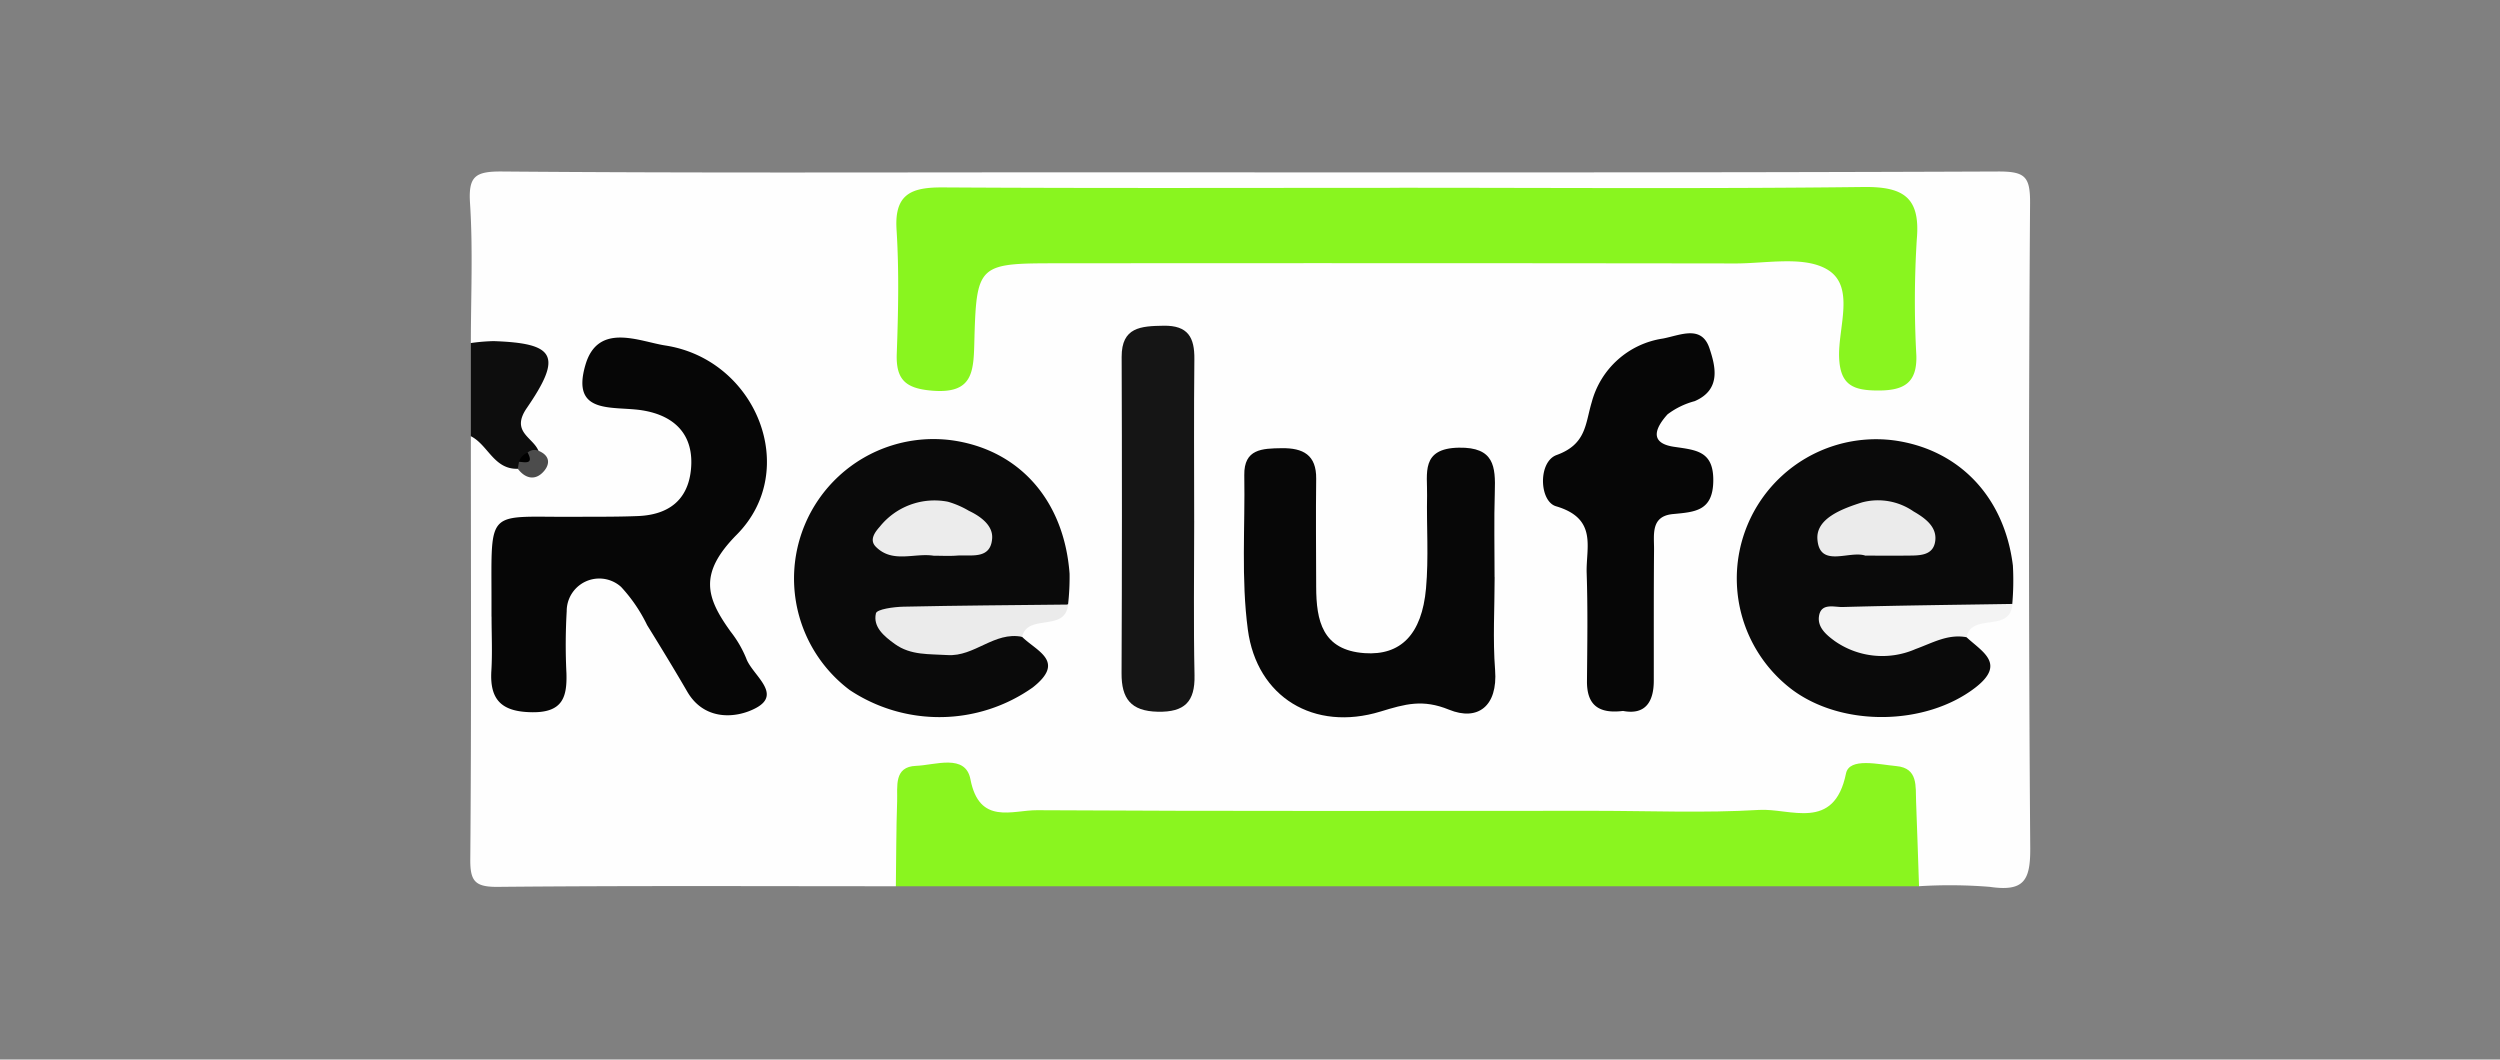
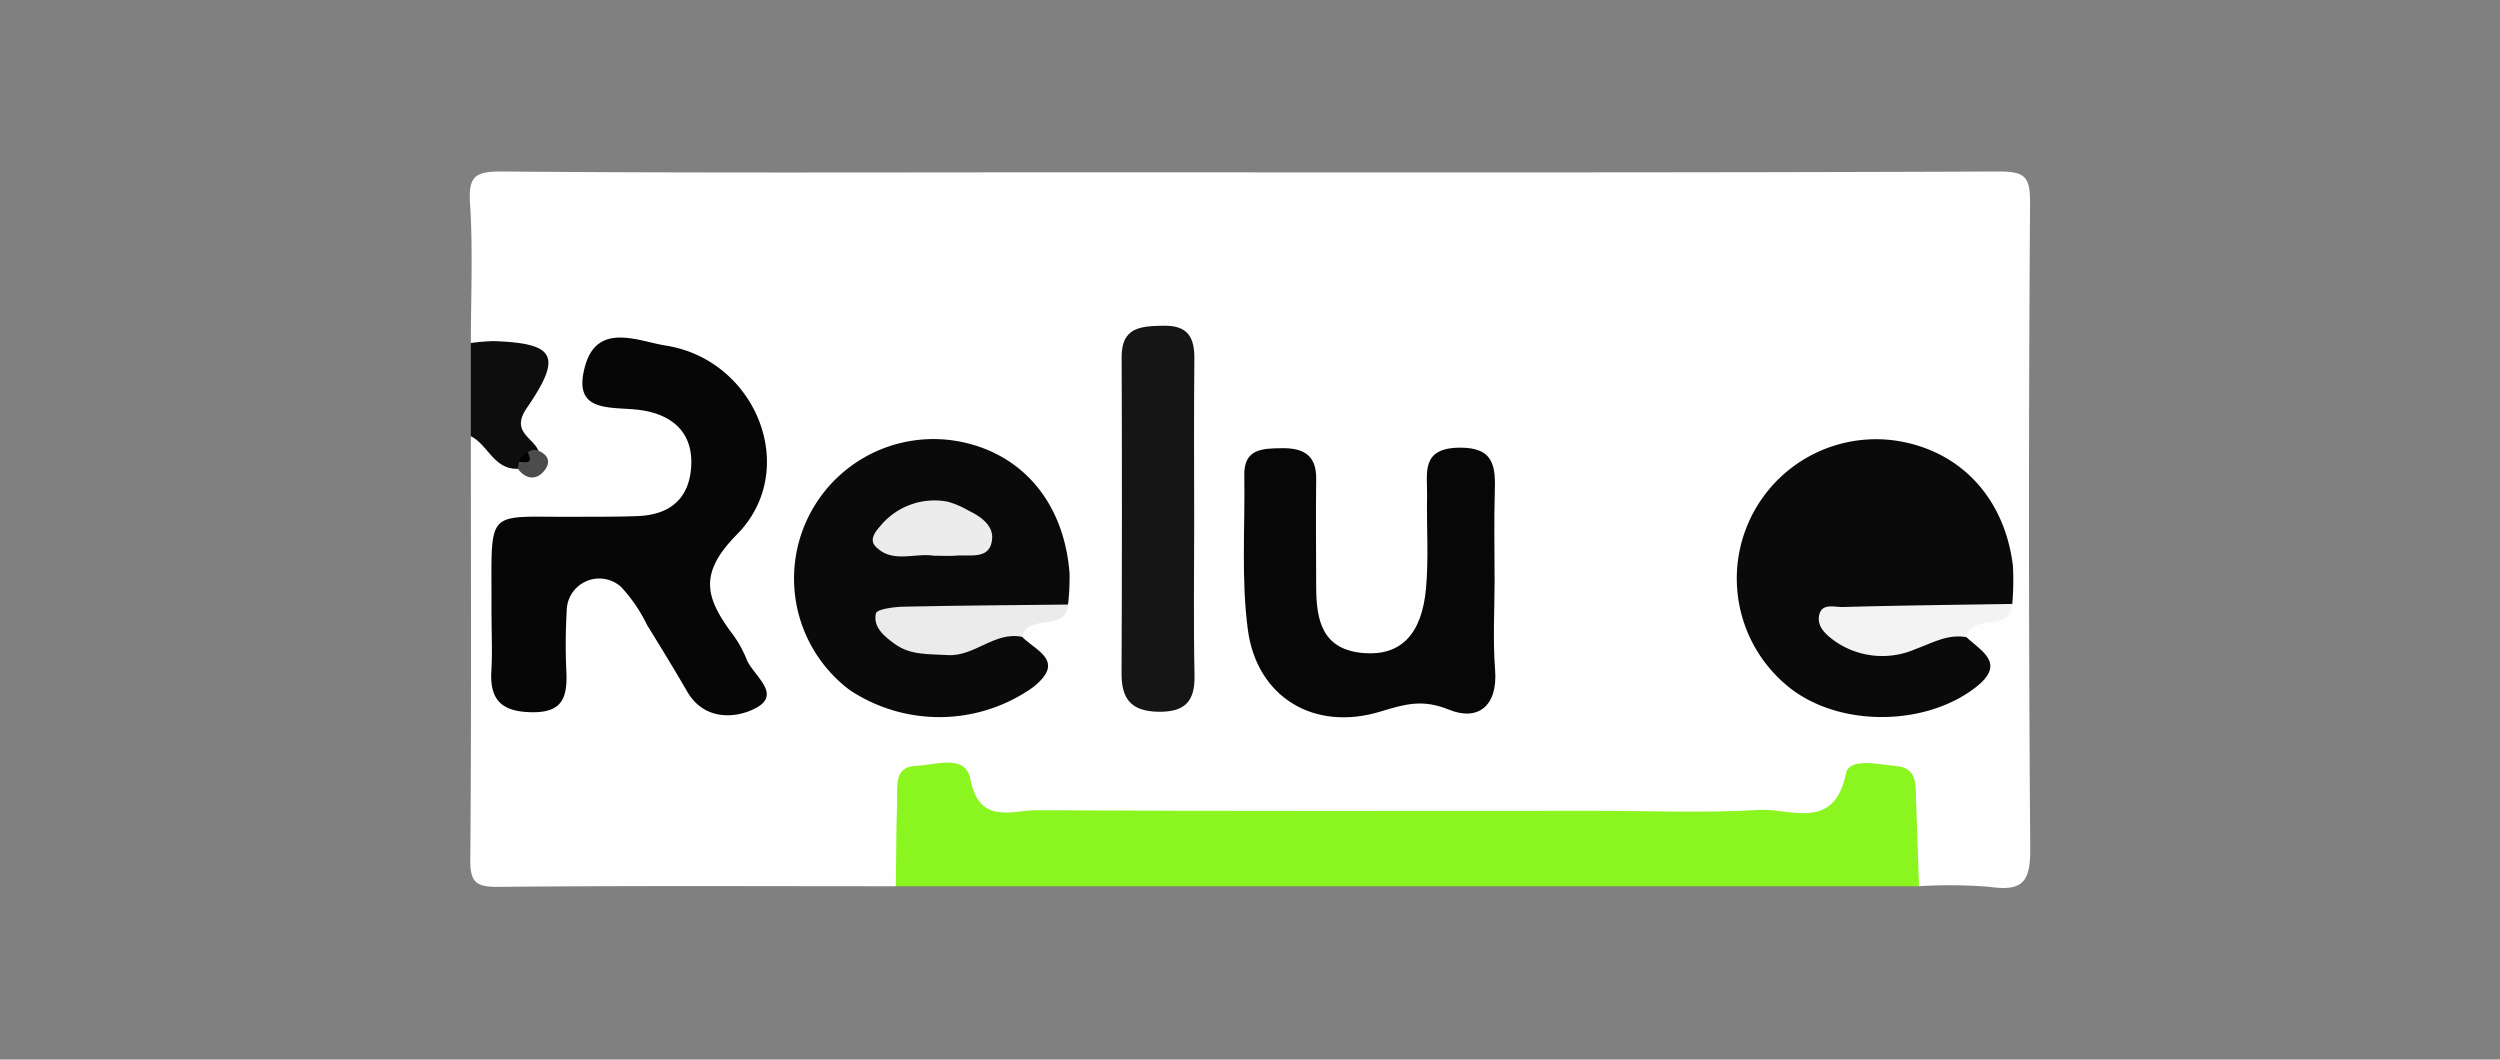
<svg xmlns="http://www.w3.org/2000/svg" width="210" height="89" viewBox="0 0 210 89">
  <rect x="0" y="0" width="210" height="89" fill="#808080" stroke="none" />
  <defs>
    <clipPath id="clip-path">
      <rect id="Rectangle_12" data-name="Rectangle 12" width="210" height="89" transform="translate(1079 -455)" fill="#fff" stroke="#707070" stroke-width="1" />
    </clipPath>
    <clipPath id="clip-path-2">
      <rect id="Rectangle_751" data-name="Rectangle 751" width="131.077" height="60.188" fill="none" />
    </clipPath>
  </defs>
  <g id="Mask_Group_5" data-name="Mask Group 5" transform="translate(-1079 455)" clip-path="url(#clip-path)">
    <g id="Group_24072" data-name="Group 24072" transform="translate(1118.461 -440.594)" clip-path="url(#clip-path-2)">
      <g id="Group_24071" data-name="Group 24071">
        <g id="Group_24070" data-name="Group 24070" clip-path="url(#clip-path-2)">
          <g id="Group_24069" data-name="Group 24069">
            <g id="Group_24068" data-name="Group 24068" clip-path="url(#clip-path-2)">
              <path id="Path_90756" data-name="Path 90756" d="M.092,14.411c0-3.911.183-7.833-.07-11.729C-.126.4.441-.02,2.736,0,18.382.133,34.029.07,49.674.07,75.9.07,102.122.109,128.35,0c2.294-.01,2.731.412,2.715,2.676q-.189,27.05.014,54.1c.026,2.8-.53,3.73-3.4,3.314a41.745,41.745,0,0,0-5.942-.054,7.023,7.023,0,0,1-1.726-3.453c-.485-3.033-1.78-4.2-4.888-2.526-3,1.615-6.387,1.382-9.676,1.386q-26.68.034-53.359,0c-1.976,0-4.257.532-5.864-.36C40.1,51.7,37.379,54.54,35.791,60.039c-11.139,0-22.279-.055-33.418.052C.437,60.11.028,59.623.043,57.764c.1-11.842.049-23.688.049-35.532,1.258-.594,2.06.342,2.957.809-.028-.055.514-.28.514-.28a6.1,6.1,0,0,0-.05-.621c.7-3.4.572-6.4-3.421-7.731" transform="translate(0 0)" fill="#fefefe" />
              <path id="Path_90757" data-name="Path 90757" d="M85.944,129.615c.032-2.382.027-4.766.108-7.147.041-1.223-.3-2.9,1.592-2.967,1.6-.059,4.147-1.043,4.564,1.126.745,3.875,3.52,2.587,5.6,2.6,15.6.094,31.2.051,46.807.051,4.615,0,9.242.2,13.84-.075,2.618-.158,6.3,1.839,7.3-3.058.279-1.375,2.754-.757,4.225-.624,1.846.166,1.614,1.7,1.663,2.966.092,2.376.166,4.754.248,7.131Z" transform="translate(-50.153 -69.576)" fill="#8af51f" />
              <path id="Path_90758" data-name="Path 90758" d="M4.163,44.936C2.149,45,1.663,42.927.219,42.2V34.374a15.593,15.593,0,0,1,1.909-.162c5.179.178,5.81,1.222,2.788,5.623-1.372,2,.513,2.445.976,3.583l-.209.573a2.063,2.063,0,0,1-.915.808l-.6.135" transform="translate(-0.127 -19.964)" fill="#0d0d0d" />
-               <path id="Path_90759" data-name="Path 90759" d="M128.287,3.19c12.99,0,25.982.093,38.971-.064,3.385-.041,4.791.884,4.486,4.383a83.616,83.616,0,0,0-.039,9.763c.071,2.315-1.04,2.951-3.2,2.948-2.086,0-3.216-.43-3.288-2.827-.075-2.513,1.358-5.912-.967-7.32-1.952-1.182-5.11-.525-7.731-.525q-28.4-.039-56.807-.013c-6.876,0-6.962.005-7.14,6.785-.065,2.477-.233,4.175-3.511,3.917-2.268-.179-3.085-.923-3-3.132.125-3.469.2-6.956-.02-10.416-.19-3.05,1.331-3.547,3.948-3.528,12.77.079,25.54.036,38.311.035" transform="translate(-50.193 -1.824)" fill="#89f51f" />
              <path id="Path_90760" data-name="Path 90760" d="M4.337,56.928v-1.3c.006-7.949-.5-7.031,7.016-7.079,1.761-.011,3.523.009,5.283-.063,2.517-.1,4.182-1.289,4.452-3.872.3-2.906-1.313-4.547-4.032-5-2.46-.411-6.093.45-4.822-3.846,1.062-3.589,4.541-1.943,6.7-1.611,7.644,1.177,11.383,10.452,6.014,15.882-3.234,3.269-2.59,5.281-.525,8.151a9.414,9.414,0,0,1,1.312,2.252c.495,1.39,3.047,2.952.84,4.154-1.626.886-4.344,1.136-5.794-1.361-1.092-1.881-2.225-3.739-3.371-5.589a13.076,13.076,0,0,0-2.188-3.21,2.736,2.736,0,0,0-4.567,2.045,48.714,48.714,0,0,0-.022,5.208c.056,1.964-.29,3.291-2.831,3.276-2.572-.016-3.625-.992-3.476-3.475.092-1.515.017-3.039.017-4.558" transform="translate(-2.513 -19.543)" fill="#060606" />
              <path id="Path_90761" data-name="Path 90761" d="M84.687,70.594c1.232,1.22,3.7,2.052.893,4.256a13.6,13.6,0,0,1-15.375.211,11.716,11.716,0,0,1,8.581-20.977c5.662.791,9.432,5.038,9.892,11.2a20.308,20.308,0,0,1-.127,2.592c-3.142,1.426-6.52,1.64-9.895,1.855a12.139,12.139,0,0,1-1.92-.064c.482.572,1.157.329,1.758.41,2.056.278,4.254-1.118,6.192.514" transform="translate(-38.295 -31.507)" fill="#0a0a0a" />
              <path id="Path_90762" data-name="Path 90762" d="M275.012,70.64c1.335,1.239,3.353,2.238.7,4.263-4.128,3.152-11.092,3.308-15.348.142a11.7,11.7,0,0,1,8.6-20.934c5.43.767,9.228,4.738,9.942,10.5a22.43,22.43,0,0,1-.052,3.236c-3.119,1.63-6.6,1.416-9.946,1.886a10.684,10.684,0,0,1-1.867-.023c.536.485,1.2.339,1.816.318,2.079-.068,4.263-1.224,6.147.612" transform="translate(-149.285 -31.519)" fill="#0a0a0a" />
              <path id="Path_90763" data-name="Path 90763" d="M177.2,66.585c0,2.6-.161,5.216.039,7.8.235,3.033-1.453,4.316-3.872,3.329-2.206-.9-3.673-.478-5.748.156-5.587,1.71-10.393-1.206-11.148-6.869-.57-4.266-.225-8.651-.3-12.985-.036-2.215,1.509-2.241,3.128-2.266,1.808-.029,2.936.559,2.911,2.569-.038,3.035-.006,6.071,0,9.105.01,2.8.505,5.292,4.064,5.542,3.021.212,4.813-1.555,5.162-5.441.232-2.582.038-5.2.089-7.8.037-1.85-.557-3.962,2.669-4.019,2.972-.053,3.088,1.581,3.02,3.721-.075,2.382-.017,4.769-.02,7.154" transform="translate(-91.112 -32.508)" fill="#070707" />
-               <path id="Path_90764" data-name="Path 90764" d="M223.189,64.358c-2.152.264-3.038-.6-3.021-2.513.026-3.023.075-6.049-.026-9.069-.071-2.138.952-4.571-2.574-5.612-1.416-.418-1.521-3.737.052-4.305,2.5-.905,2.4-2.615,2.945-4.428a7.3,7.3,0,0,1,5.982-5.355c1.464-.278,3.252-1.177,3.914.83.5,1.5,1,3.459-1.244,4.428a6.556,6.556,0,0,0-2.282,1.109c-.877.971-1.711,2.391.543,2.726,1.848.275,3.336.336,3.3,2.875s-1.557,2.6-3.4,2.777c-1.876.181-1.566,1.74-1.576,2.975-.032,3.67-.017,7.342-.022,11.013,0,1.841-.755,2.9-2.591,2.547" transform="translate(-126.323 -19.044)" fill="#060606" />
              <path id="Path_90765" data-name="Path 90765" d="M137.572,47.508c0,4.322-.064,8.645.028,12.966.047,2.211-.83,3.1-3.085,3.053-2.286-.047-3.053-1.126-3.044-3.228q.058-13.29.008-26.58c-.008-2.506,1.621-2.585,3.522-2.617,2.06-.034,2.605.991,2.586,2.8-.049,4.537-.017,9.076-.016,13.614" transform="translate(-76.721 -18.147)" fill="#151515" />
              <path id="Path_90766" data-name="Path 90766" d="M94.134,90.058c-2.33-.469-3.992,1.682-6.266,1.532-1.529-.1-3.077.04-4.419-.928-.918-.662-1.852-1.441-1.59-2.578.08-.348,1.5-.54,2.31-.558,4.609-.1,9.219-.128,13.83-.179-.231,2.368-3.383.693-3.865,2.714" transform="translate(-47.743 -50.97)" fill="#ebebeb" />
              <path id="Path_90767" data-name="Path 90767" d="M284.516,90.024c-1.58-.288-2.852.48-4.272.991a6.97,6.97,0,0,1-6.791-.664c-.7-.511-1.447-1.135-1.335-2.052.15-1.2,1.292-.791,1.991-.811,4.751-.134,9.5-.182,14.256-.259-.142,2.46-3.429.708-3.849,2.794" transform="translate(-158.789 -50.904)" fill="#f3f3f3" />
              <path id="Path_90768" data-name="Path 90768" d="M11.42,56.236c1.091.45.952,1.259.328,1.86-.69.666-1.48.424-2.057-.346l.1-.594.594-.164.129-.6a.863.863,0,0,1,.9-.161" transform="translate(-5.655 -32.78)" fill="#4c4c4c" />
              <path id="Path_90769" data-name="Path 90769" d="M10.66,56.709c.507.947-.124.838-.724.76a1.159,1.159,0,0,1,.724-.76" transform="translate(-5.797 -33.093)" />
              <path id="Path_90770" data-name="Path 90770" d="M86.407,70.993c-1.627-.257-3.468.664-4.868-.757-.572-.58-.054-1.242.337-1.684A5.889,5.889,0,0,1,87.6,66.458a7.56,7.56,0,0,1,1.762.763c1.013.48,2.027,1.242,1.952,2.313-.126,1.812-1.78,1.359-2.975,1.449-.641.048-1.289.009-1.933.01" transform="translate(-47.434 -38.718)" fill="#ececec" />
-               <path id="Path_90771" data-name="Path 90771" d="M275.865,70.939c-1.327-.482-3.869,1.091-4.046-1.386-.124-1.738,2.055-2.552,3.736-3.089a5.23,5.23,0,0,1,4.338.754c.976.559,1.94,1.276,1.831,2.412-.134,1.394-1.446,1.286-2.509,1.3-1.084.018-2.168,0-3.35,0" transform="translate(-158.617 -38.665)" fill="#ebebeb" />
            </g>
          </g>
        </g>
      </g>
    </g>
  </g>
</svg>